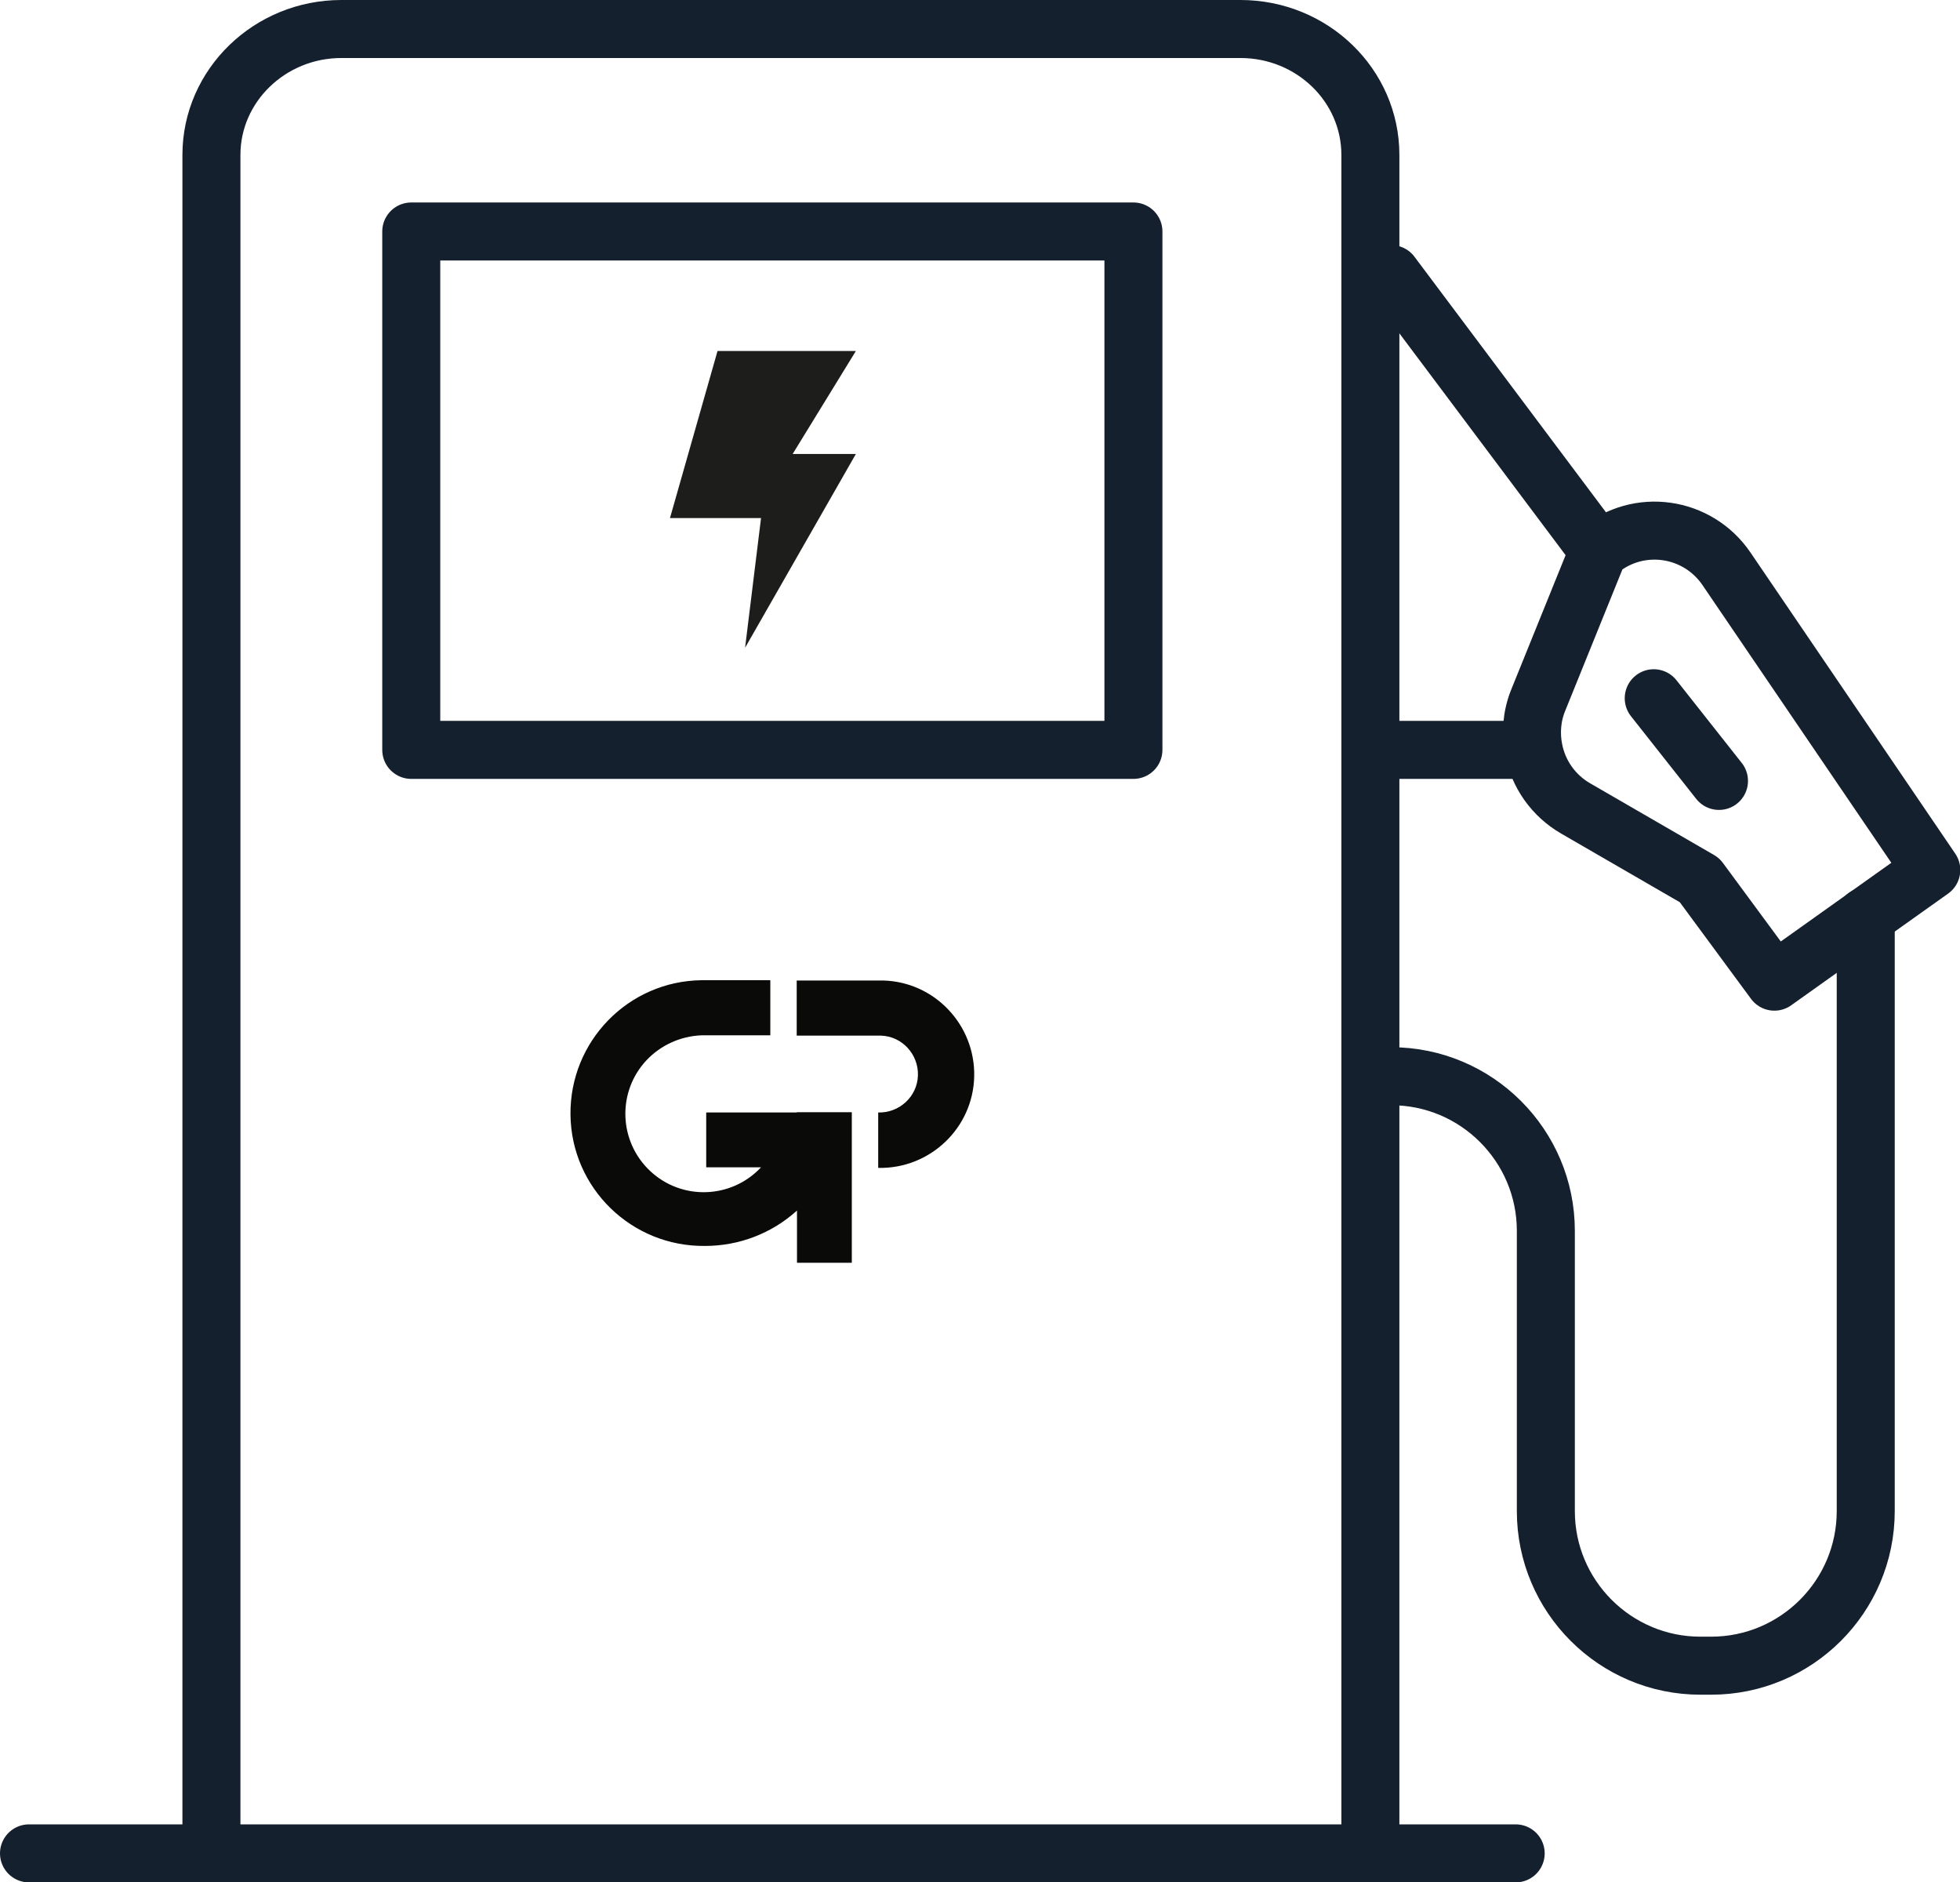
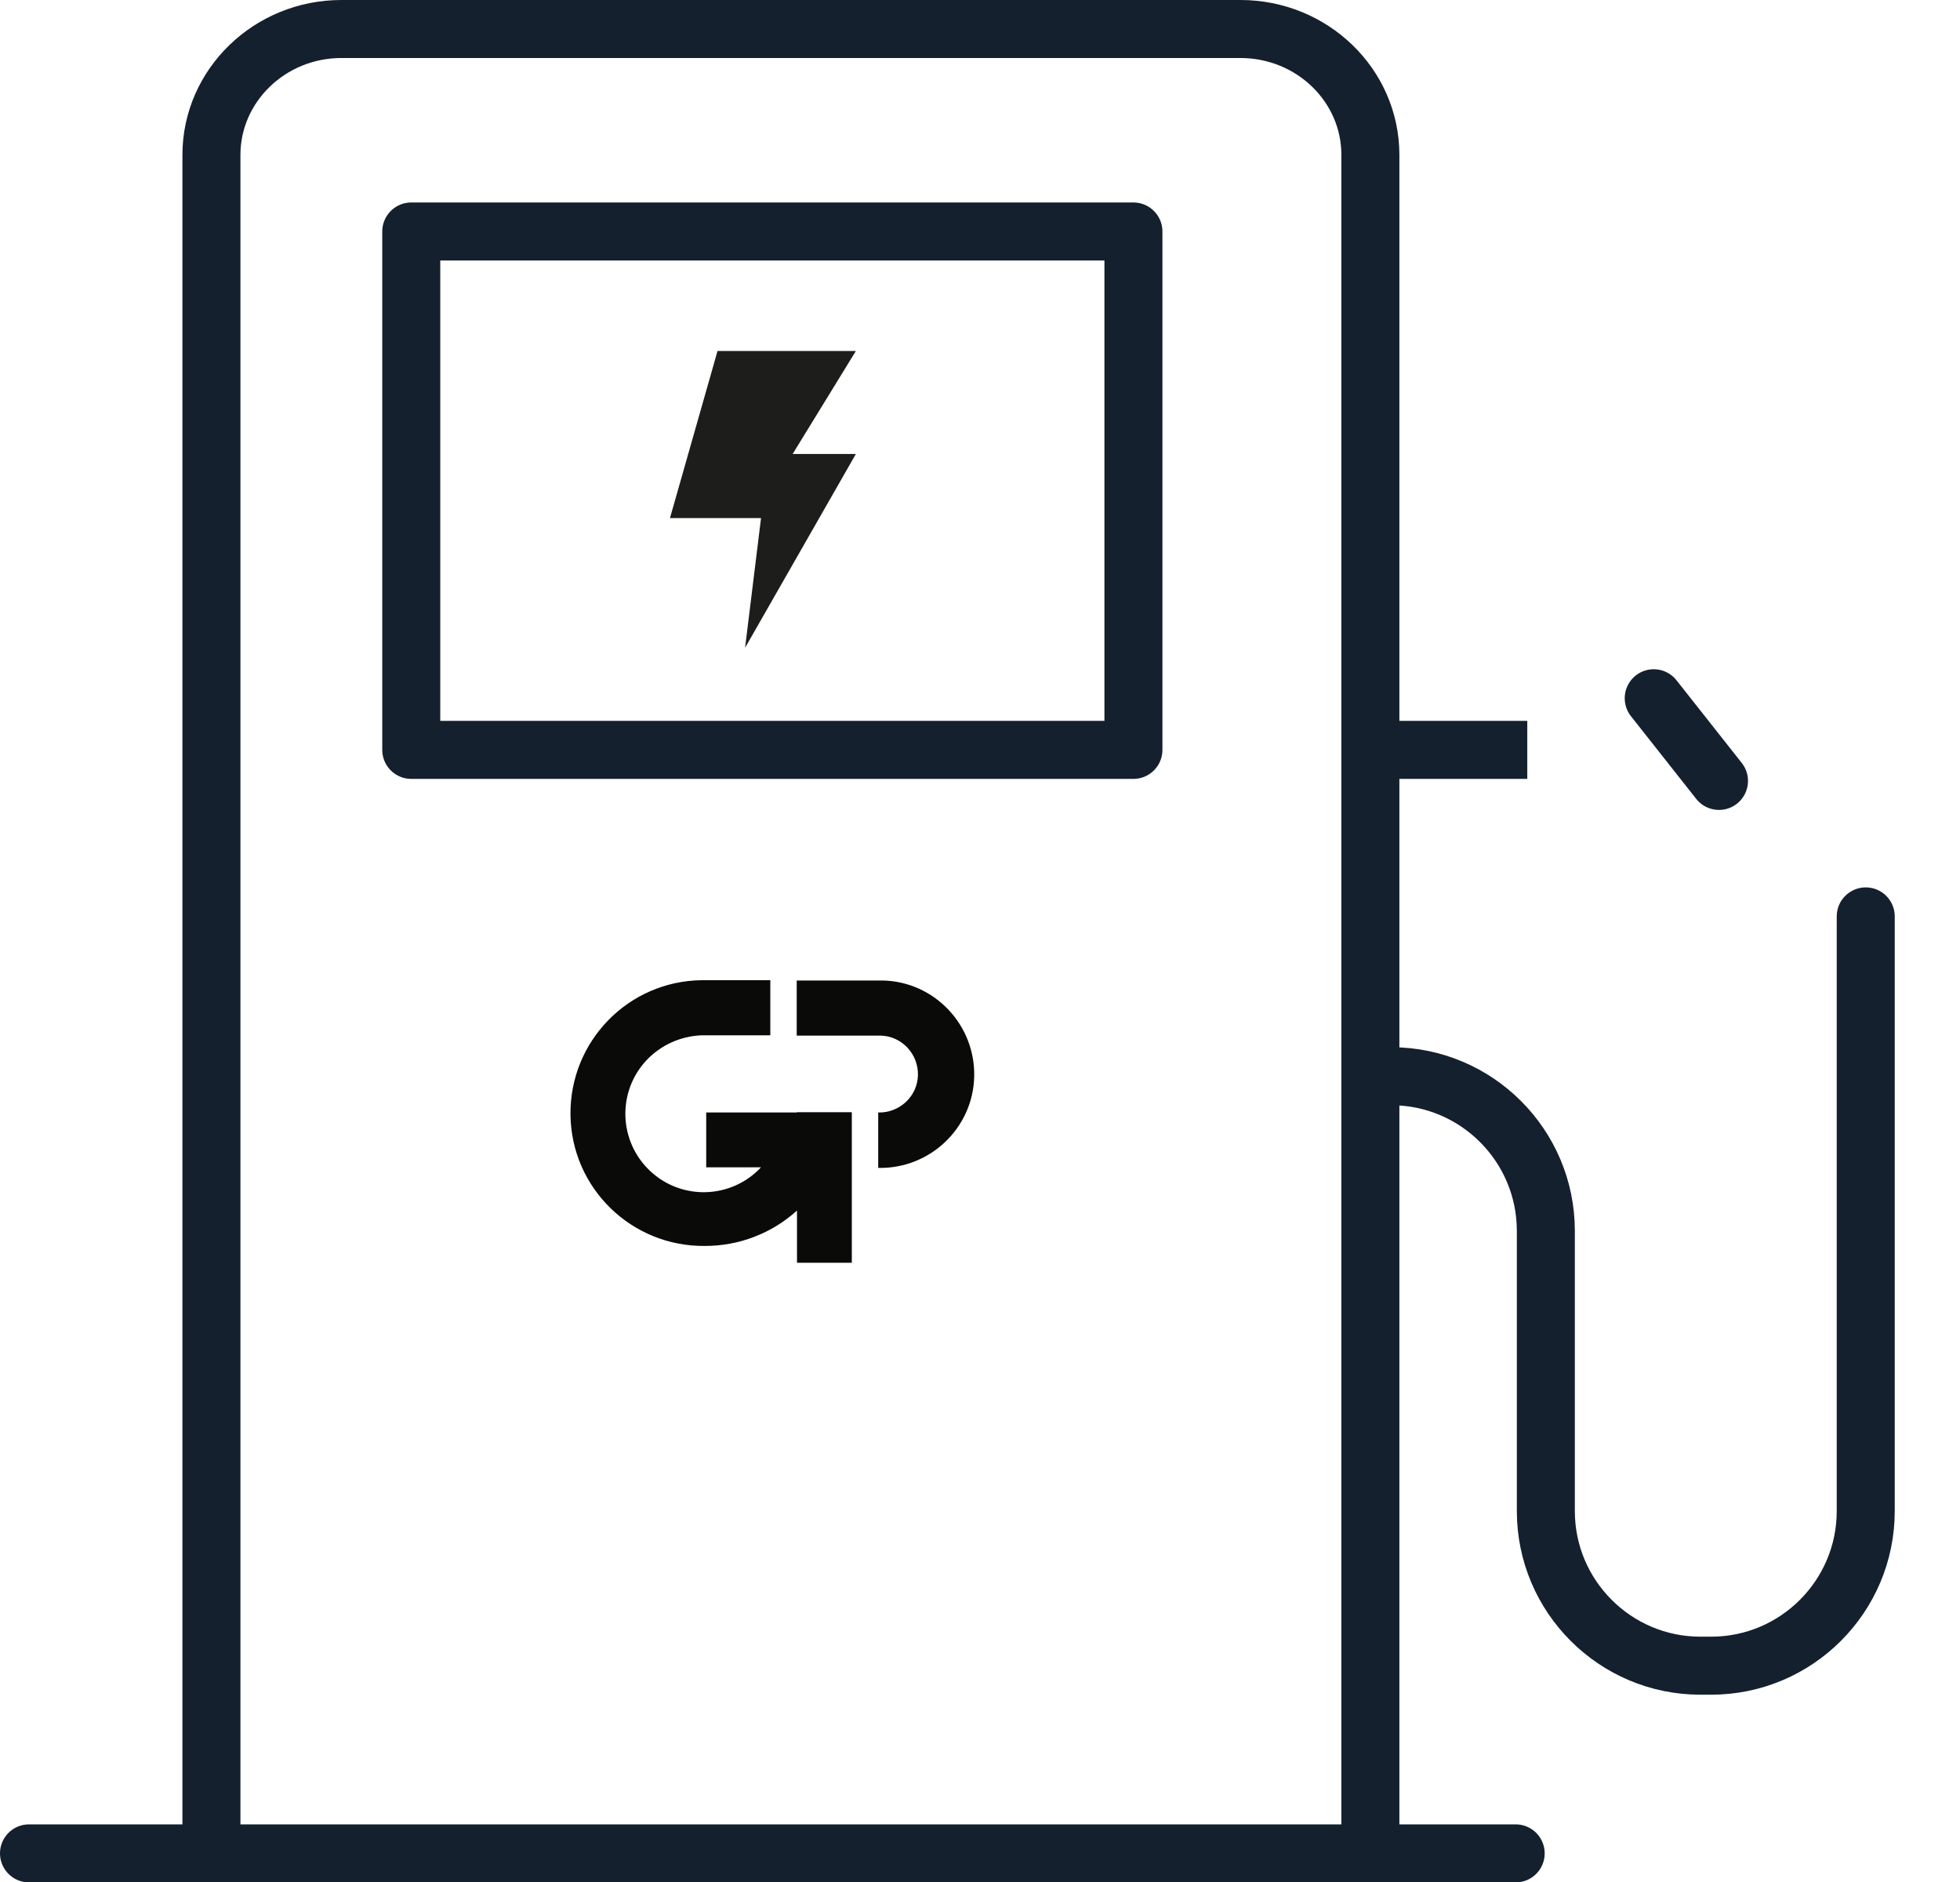
<svg xmlns="http://www.w3.org/2000/svg" id="Laag_1" viewBox="0 0 67.58 64.89">
  <defs>
    <style>.cls-1,.cls-2,.cls-3{stroke-width:0px;}.cls-1,.cls-4,.cls-5{fill:none;}.cls-2{fill:#0a0a09;}.cls-4{stroke-linecap:round;stroke-linejoin:round;}.cls-4,.cls-5{stroke:#14202e;stroke-width:2px;}.cls-5{stroke-miterlimit:10;}.cls-3{fill:#1d1d1b;}</style>
  </defs>
  <path class="cls-1" d="m45.97,37.1v26.79H7.29V5.34c0-2.39,1.94-4.34,4.34-4.34h30.01c2.39,0,4.34,1.94,4.34,4.34v31.77Zm-6.89-11.26V7.98H14.18v17.87h24.9Z" />
  <path class="cls-4" d="m7.29,63.89V5.34c0-2.39,2.01-4.34,4.48-4.34h31c2.47,0,4.48,1.94,4.48,4.34v58.56" />
  <polyline class="cls-4" points="1 63.89 7.29 63.89 45.97 63.89 52.26 63.89" />
  <polygon class="cls-4" points="19.25 25.85 14.18 25.85 14.18 7.98 39.08 7.98 39.08 25.85 34.44 25.85 19.25 25.85" />
-   <path class="cls-4" d="m47.97,9.45l7.15,9.54-2.08,5.14c-.23.56-.27,1.16-.16,1.71.16.83.67,1.58,1.45,2.03l4.27,2.47,2.58,3.5,3.16-2.25,2.25-1.6-7.06-10.38c-1-1.47-3.04-1.76-4.4-.62" />
  <line class="cls-4" x1="57.02" y1="24.07" x2="59.27" y2="26.92" />
  <line class="cls-5" x1="47.97" y1="25.85" x2="52.66" y2="25.85" />
  <path class="cls-4" d="m47.97,37.1c2.94,0,5.33,2.39,5.33,5.33v9.66c0,2.94,2.39,5.33,5.33,5.33h.37c2.94,0,5.33-2.39,5.33-5.33v-20.5" />
  <path id="Path_332" class="cls-2" d="m27.47,38.35h-3.12v1.89h1.89c-1.02,1.09-2.73,1.15-3.82.13-1.09-1.02-1.15-2.73-.13-3.82.49-.52,1.17-.83,1.89-.86h2.38v-1.9h-2.37c-2.53.03-4.55,2.11-4.52,4.64.03,2.53,2.11,4.55,4.64,4.52,1.17,0,2.3-.43,3.17-1.22v1.8h1.89v-5.19h-1.89Zm0-2.65h2.9c.73.02,1.3.64,1.28,1.37s-.64,1.3-1.37,1.28v1.91c1.78.04,3.27-1.37,3.31-3.15.04-1.78-1.37-3.27-3.15-3.31-.02,0-.05,0-.07,0h-2.9v1.9Z" />
  <polygon class="cls-3" points="24.74 12.1 29.51 12.1 27.33 15.65 29.51 15.65 25.69 22.33 26.24 17.86 23.1 17.86 24.74 12.1" />
</svg>